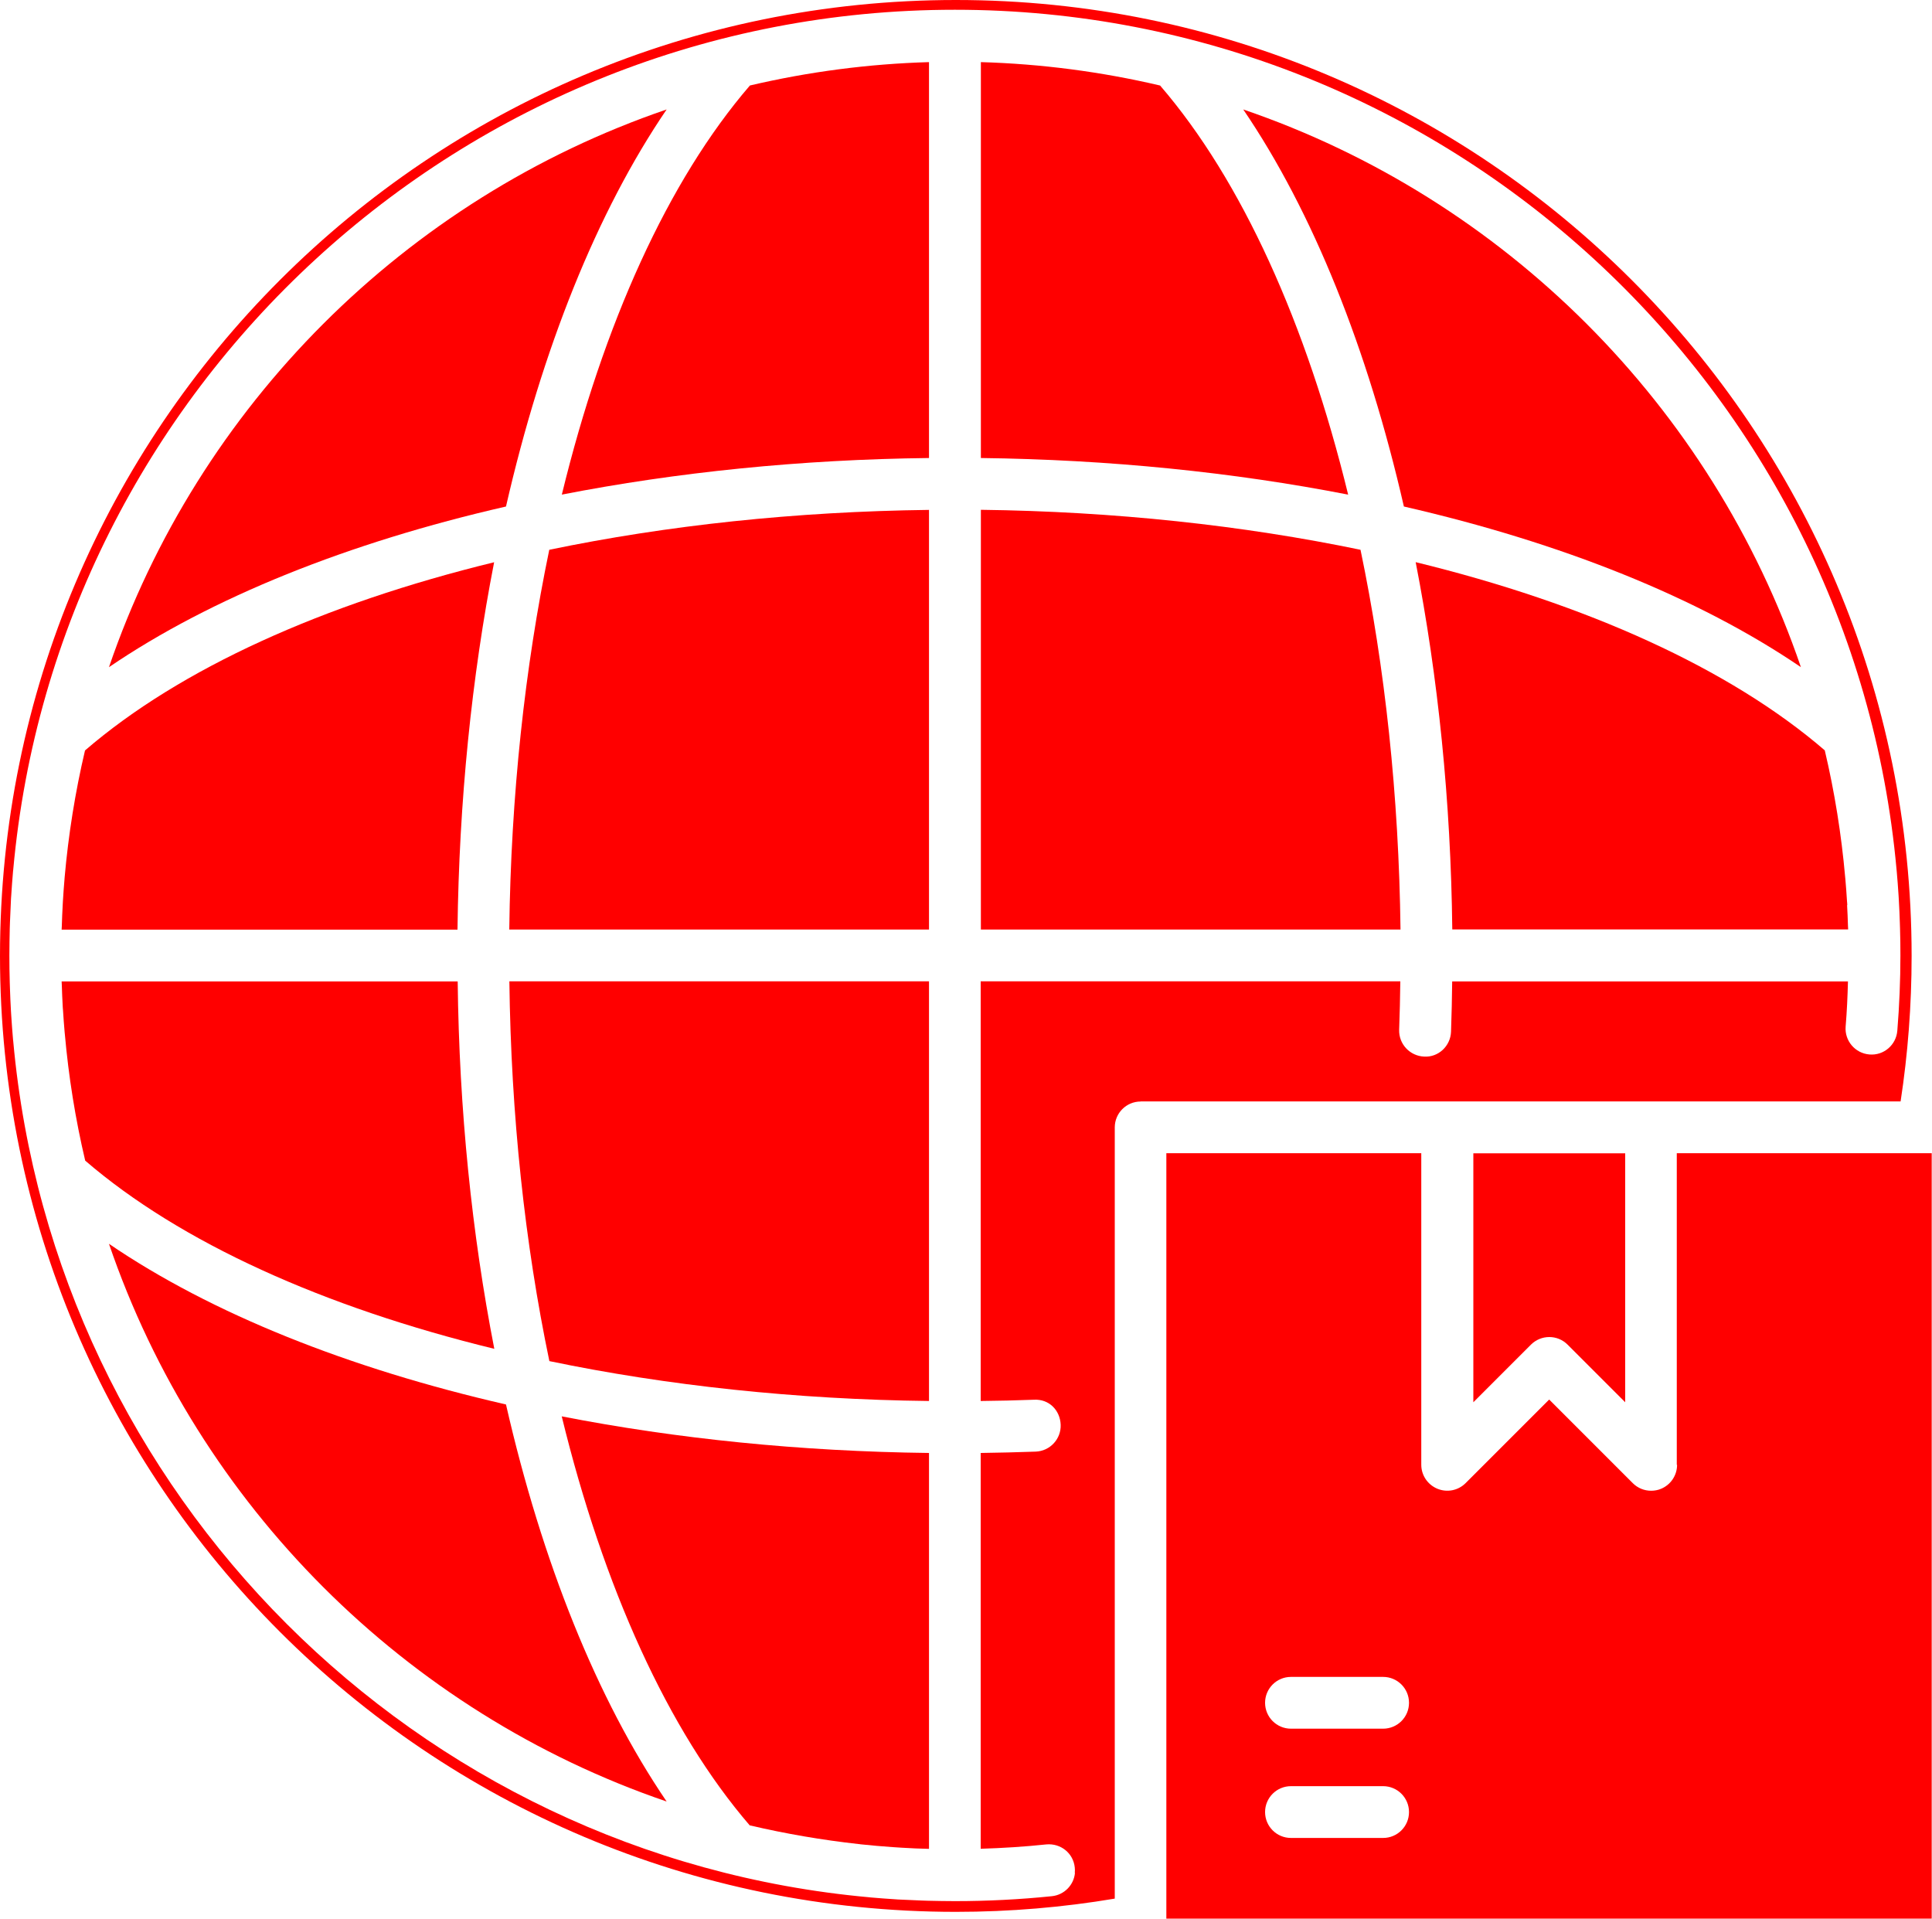
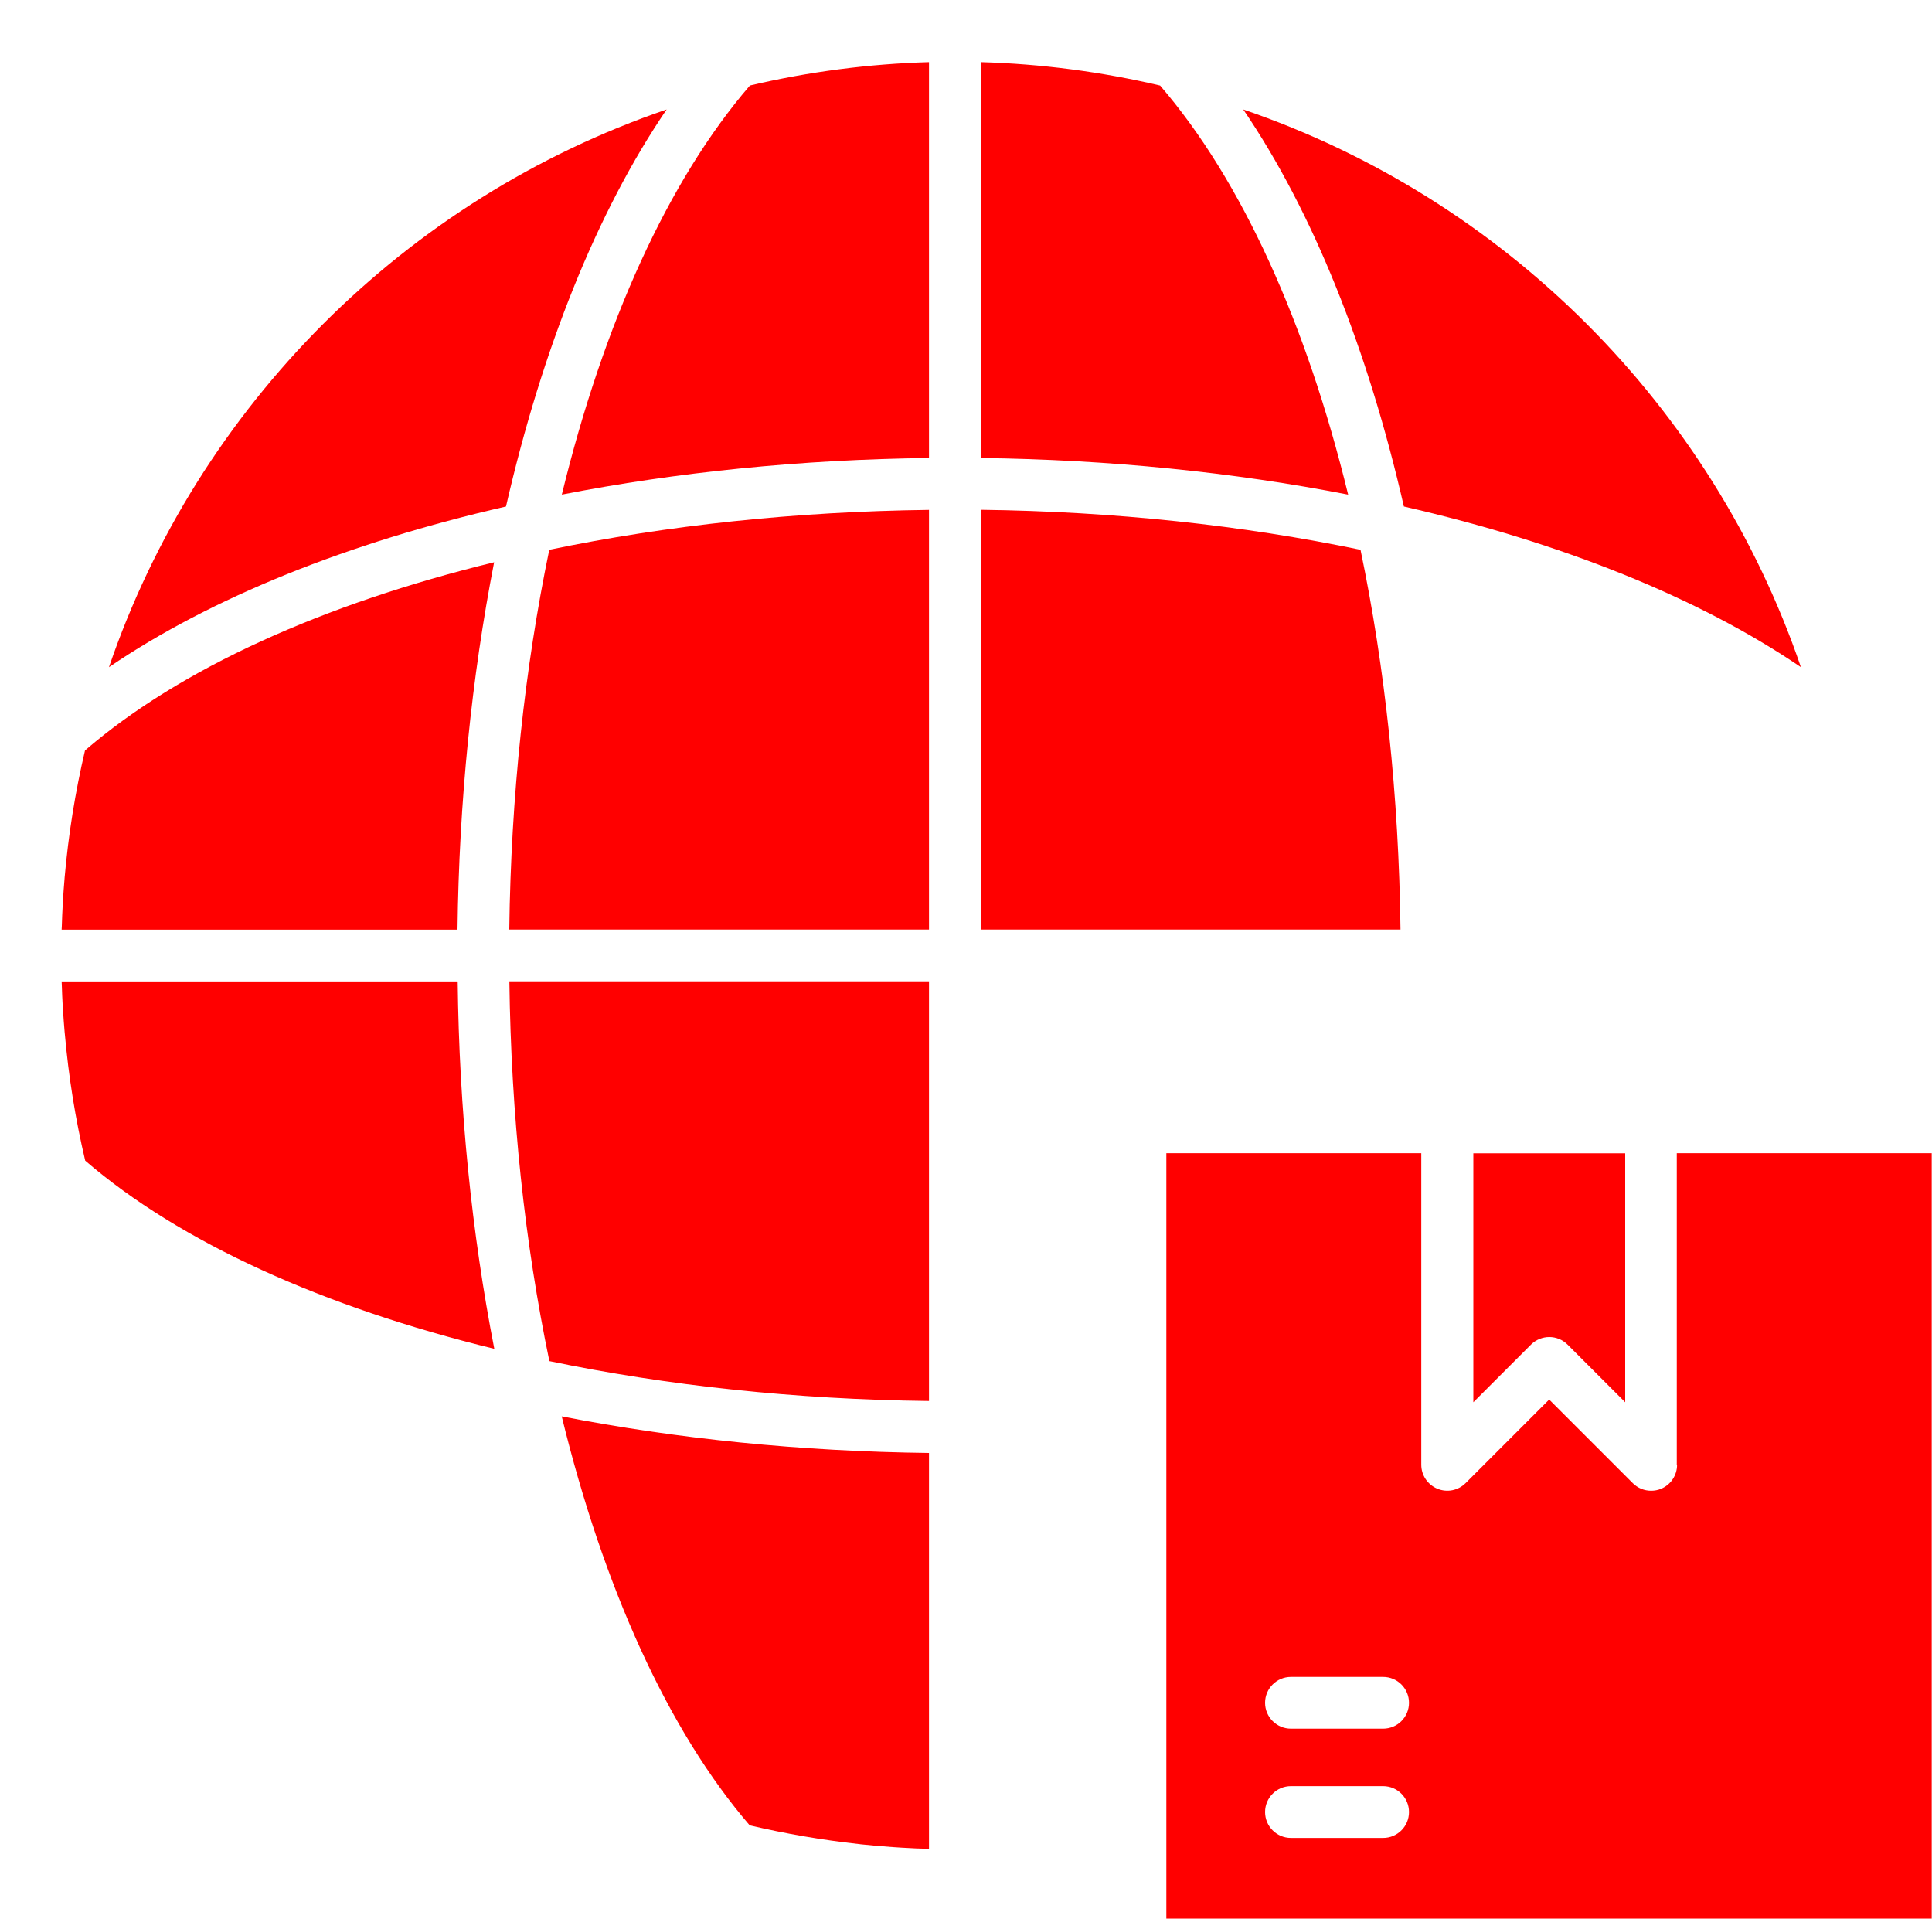
<svg xmlns="http://www.w3.org/2000/svg" id="Layer_1" viewBox="0 0 200 198.61">
  <defs>
    <style>.cls-1{fill:none;}.cls-1,.cls-2{stroke-width:0px;}.cls-2{fill:red;}</style>
  </defs>
  <path class="cls-1" d="m108.33,190.92c-2.27.24-4.53.38-6.79.45v-40.97c1.91-.02,3.82-.06,5.7-.14,1.48-.06,2.64-1.3,2.58-2.79-.06-1.48-1.18-2.67-2.79-2.58-1.82.07-3.65.11-5.49.13v-43.44h43.44c-.02,1.68-.06,3.35-.12,5.01-.05,1.48,1.1,2.73,2.59,2.78,1.48.08,2.73-1.1,2.78-2.58.06-1.72.1-3.46.12-5.2h40.97c-.05,1.56-.12,3.12-.24,4.67-.12,1.48.98,2.77,2.46,2.89,1.48.14,2.77-.98,2.89-2.46.21-2.58.32-5.2.32-7.79,0-.93-.02-1.86-.04-2.79,0-.21-.02-.41-.02-.62-.03-.75-.06-1.51-.1-2.26-.01-.17-.02-.35-.03-.52-.05-.84-.12-1.67-.19-2.5,0-.07-.01-.14-.02-.21C191.82,40.18,149.83,1.01,98.85,1.01S5.87,40.19,1.37,90.02c0,.06,0,.11-.02.17-.07.84-.14,1.69-.19,2.54-.01.17-.02.33-.03.5-.04.76-.08,1.51-.1,2.27,0,.2-.02.41-.02.61-.03.93-.04,1.86-.04,2.79s.02,1.86.04,2.79c0,.2.02.41.02.61.03.76.06,1.52.1,2.27,0,.17.02.33.03.5.05.85.12,1.69.19,2.54,0,.06.01.12.02.17,4.24,46.9,41.7,84.36,88.6,88.6.06,0,.12.01.18.02.84.07,1.69.14,2.53.19.17.01.33.02.5.03.76.04,1.51.08,2.27.1.2,0,.41.02.61.02.93.03,1.86.04,2.79.04,3.34,0,6.72-.17,10.03-.51,1.3-.13,2.28-1.17,2.4-2.42.02-.18.02-.37,0-.56-.16-1.47-1.46-2.53-2.95-2.39Z" />
  <path class="cls-2" d="m160.38,138.4c.69,0,1.37.26,1.9.79l5.96,5.96v-25.77h-15.72v25.77l5.96-5.96c.52-.52,1.21-.79,1.9-.79Z" />
  <path class="cls-2" d="m173.61,151.63c0,1.08-.65,2.06-1.66,2.48-.33.14-.68.2-1.03.2-.7,0-1.38-.27-1.9-.79l-8.65-8.65-8.65,8.65c-.77.77-1.92,1-2.93.58-1-.42-1.66-1.39-1.66-2.48v-32.25h-26.39v79.23h79.23v-79.23h-26.39v32.25Zm-30.43,38.62h-9.54c-1.48,0-2.68-1.2-2.68-2.68s1.2-2.68,2.68-2.68h9.54c1.48,0,2.68,1.2,2.68,2.68s-1.2,2.68-2.68,2.68Zm0-11.31h-9.54c-1.48,0-2.68-1.2-2.68-2.68s1.2-2.68,2.68-2.68h9.54c1.48,0,2.68,1.2,2.68,2.68s-1.2,2.68-2.68,2.68Z" />
  <path class="cls-2" d="m77.63,188.95c3.71.87,7.46,1.51,11.23,1.93.08,0,.16.02.24.03,1.11.12,2.21.21,3.32.29.31.02.62.04.93.06.94.06,1.88.1,2.82.12v-40.98c-13.28-.16-26.13-1.47-38.02-3.79,4.31,17.67,11,32.52,19.47,42.35Z" />
-   <path class="cls-2" d="m11.28,128.75c9.24,27.05,30.69,48.49,57.73,57.73-7.21-10.59-12.9-24.79-16.63-41.1-16.31-3.74-30.52-9.42-41.1-16.63Z" />
  <path class="cls-2" d="m56.86,140.89c12.17,2.53,25.48,3.97,39.31,4.13v-43.44h-43.44c.17,13.83,1.6,27.14,4.14,39.31Z" />
  <path class="cls-2" d="m47.36,101.59H6.38c0,.14.01.28.02.42.02.7.05,1.41.09,2.11,0,.14.02.28.03.42.05.76.1,1.53.17,2.29,0,.07.01.13.02.2.39,4.4,1.09,8.79,2.11,13.11,9.83,8.47,24.68,15.17,42.35,19.48-2.32-11.89-3.64-24.74-3.79-38.02Z" />
  <path class="cls-2" d="m52.73,96.22h43.44v-43.44c-13.83.17-27.14,1.6-39.31,4.13-2.53,12.17-3.97,25.48-4.14,39.31Z" />
  <path class="cls-2" d="m51.15,58.2c-17.67,4.31-32.52,11-42.35,19.48-1.02,4.33-1.72,8.73-2.11,13.15,0,.05,0,.09-.01.14-.07.78-.12,1.56-.17,2.34,0,.13-.02.26-.02.38-.04.71-.07,1.42-.09,2.14,0,.13-.01.26-.02.4h40.98c.16-13.28,1.47-26.13,3.79-38.02Z" />
  <path class="cls-2" d="m69.01,11.33c-27.05,9.24-48.49,30.69-57.73,57.73,10.59-7.21,24.79-12.9,41.1-16.63,3.74-16.31,9.42-30.51,16.63-41.1Z" />
-   <path class="cls-2" d="m191.23,93.69c0-.14-.02-.28-.03-.42-.05-.76-.1-1.53-.17-2.29,0-.07-.01-.14-.02-.2-.39-4.4-1.09-8.79-2.11-13.11-9.83-8.47-24.68-15.17-42.35-19.48,2.32,11.89,3.64,24.74,3.79,38.02h40.98c0-.14-.01-.27-.02-.41-.02-.7-.05-1.41-.09-2.11Z" />
  <path class="cls-2" d="m128.7,11.33c7.21,10.59,12.89,24.79,16.63,41.1,16.31,3.74,30.51,9.42,41.1,16.63-9.24-27.05-30.68-48.49-57.73-57.73Z" />
  <path class="cls-2" d="m120.08,8.85c-6.09-1.43-12.31-2.24-18.54-2.42v40.98c13.28.16,26.13,1.47,38.02,3.79-4.31-17.67-11-32.52-19.47-42.35Z" />
  <path class="cls-2" d="m58.15,51.2c11.89-2.32,24.74-3.64,38.02-3.79V6.43c-6.23.18-12.45.99-18.54,2.42-8.47,9.83-15.17,24.68-19.47,42.35Z" />
  <path class="cls-2" d="m101.54,52.78v43.44h43.44c-.17-13.83-1.6-27.14-4.14-39.31-12.17-2.53-25.48-3.97-39.31-4.14Z" />
-   <path class="cls-2" d="m118.08,114.01h78.67c.75-4.91,1.14-9.94,1.14-15.07C197.89,44.3,153.59,0,98.95,0S0,44.3,0,98.95s44.3,98.95,98.95,98.95c5.61,0,11.1-.47,16.45-1.37v-79.83c0-1.48,1.2-2.68,2.68-2.68Zm-6.8,79.85c-.11,1.25-1.1,2.29-2.4,2.42-3.31.34-6.68.51-10.03.51-.93,0-1.86-.02-2.79-.04-.2,0-.41-.02-.61-.02-.76-.03-1.52-.06-2.27-.1-.17,0-.33-.02-.5-.03-.85-.05-1.69-.12-2.53-.19-.06,0-.12-.01-.18-.02C43.07,192.15,5.61,154.69,1.37,107.78c0-.06-.01-.12-.02-.17-.07-.84-.14-1.69-.19-2.54-.01-.17-.02-.33-.03-.5-.04-.76-.08-1.51-.1-2.27,0-.2-.02-.41-.02-.61-.03-.93-.04-1.86-.04-2.79s.02-1.86.04-2.79c0-.2.02-.41.02-.61.03-.76.06-1.52.1-2.27,0-.17.02-.33.03-.5.05-.85.12-1.7.19-2.54,0-.06.01-.11.02-.17C5.87,40.19,47.87,1.01,98.85,1.01s92.97,39.17,97.48,88.99c0,.07.01.14.02.21.07.83.14,1.66.19,2.5.01.17.02.35.03.52.04.75.08,1.5.1,2.26,0,.21.02.41.02.62.03.93.04,1.85.04,2.79,0,2.58-.11,5.2-.32,7.79-.12,1.48-1.41,2.59-2.89,2.46-1.48-.12-2.58-1.42-2.46-2.89.13-1.55.2-3.11.24-4.67h-40.97c-.02,1.74-.06,3.48-.12,5.2-.05,1.48-1.3,2.67-2.78,2.58-1.48-.06-2.64-1.3-2.59-2.78.06-1.66.1-3.33.12-5.01h-43.44v43.44c1.84-.02,3.68-.06,5.49-.13,1.6-.1,2.73,1.1,2.79,2.58.06,1.48-1.1,2.73-2.58,2.79-1.89.07-3.79.11-5.7.14v40.97c2.26-.07,4.52-.21,6.79-.45,1.5-.14,2.8.91,2.95,2.39.02.19.02.38,0,.56Z" />
</svg>